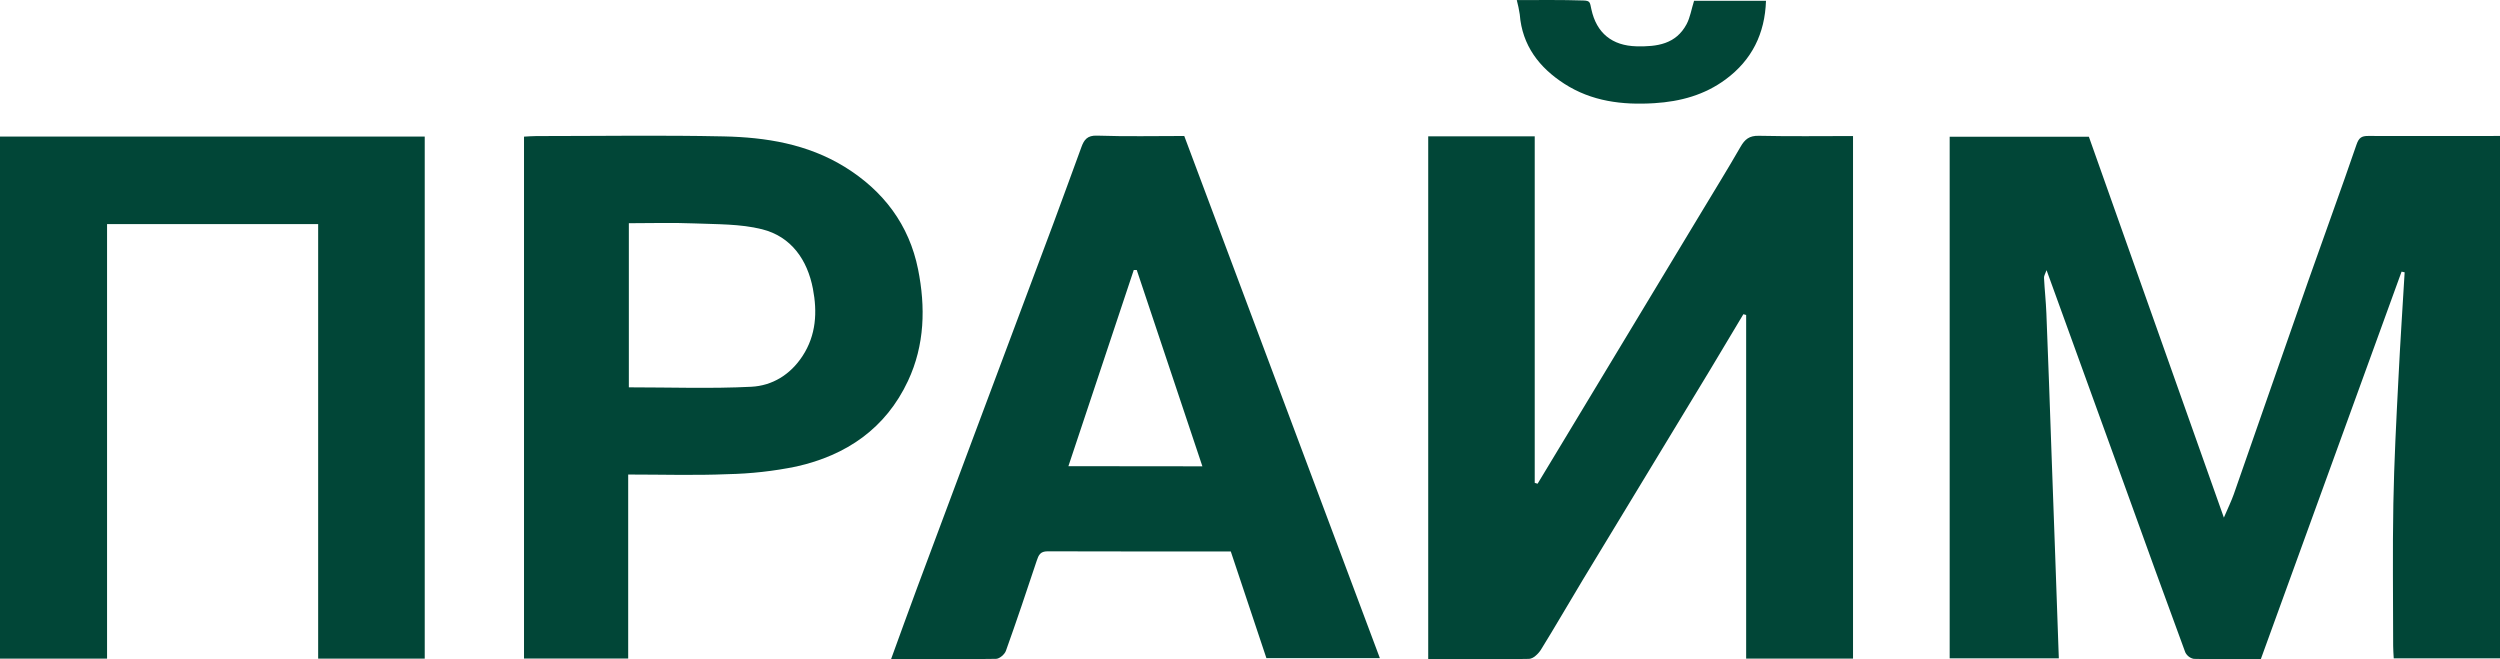
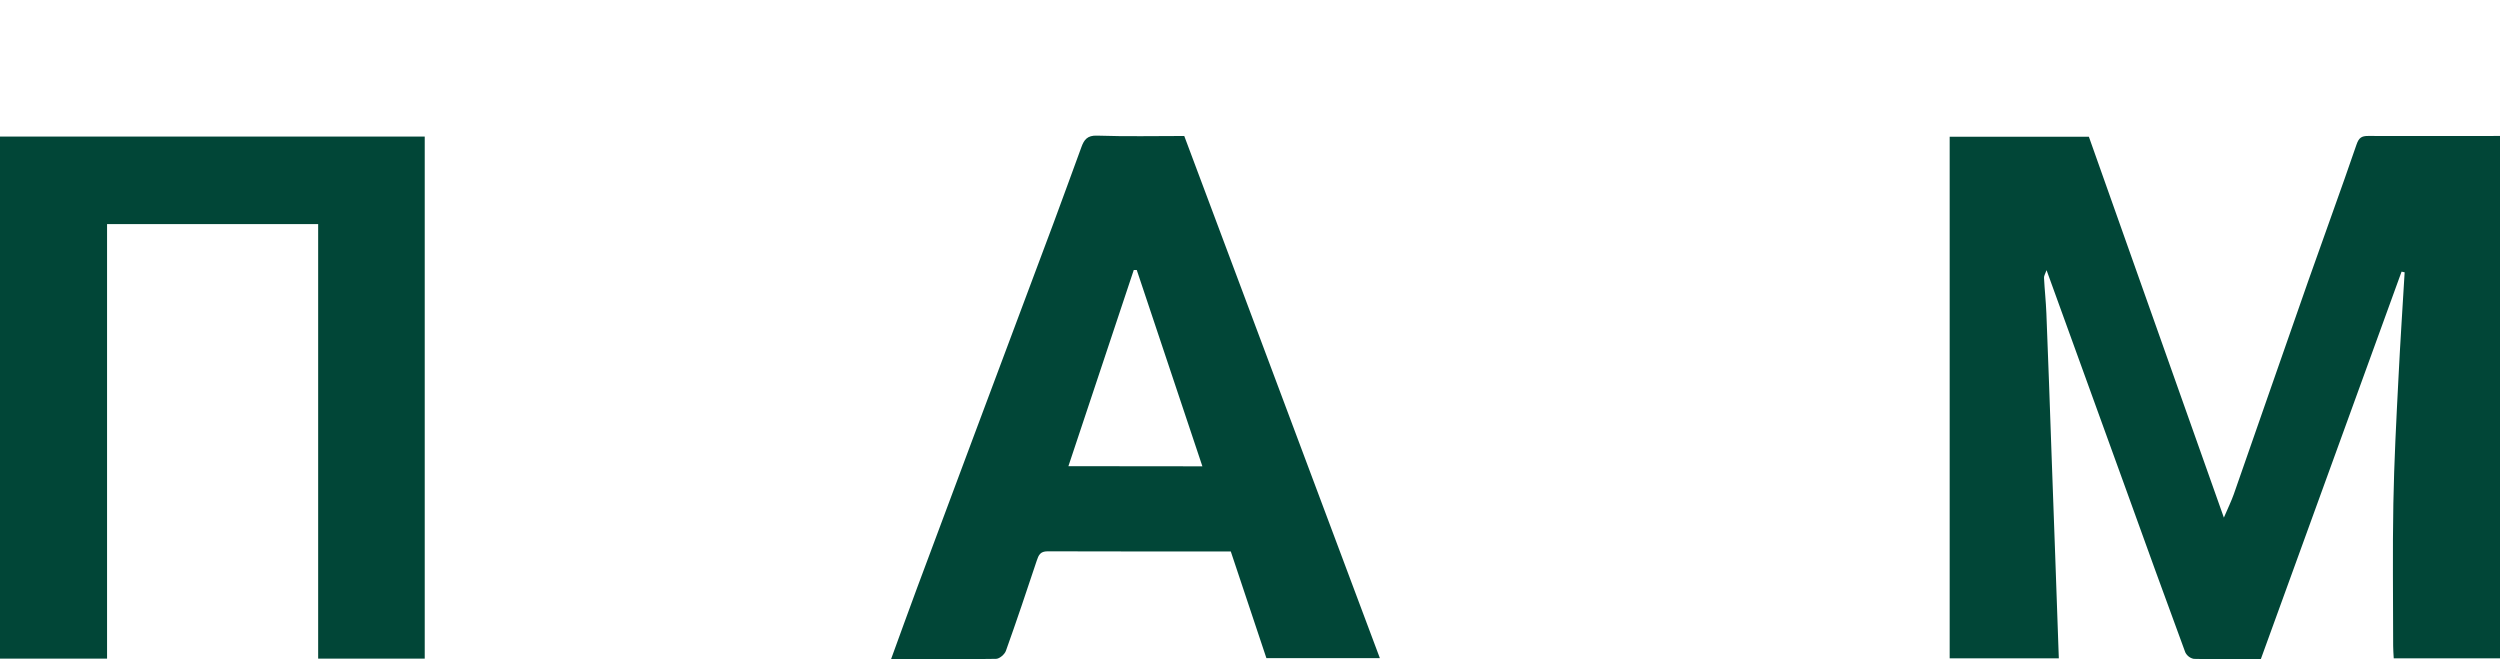
<svg xmlns="http://www.w3.org/2000/svg" width="91" height="24" viewBox="0 0 91 24" fill="none">
  <g clip-path="url(#clip0_1_2)">
    <path d="M82.293 23.995C81.475 23.995 80.665 24.003 79.856 23.983C79.789 23.971 79.726 23.942 79.672 23.901C79.618 23.859 79.574 23.805 79.544 23.744C78.817 21.777 78.105 19.805 77.394 17.834L74.495 9.834C74.446 9.971 74.396 10.043 74.402 10.114C74.424 10.542 74.471 10.97 74.488 11.398C74.555 13.097 74.617 14.796 74.675 16.495C74.768 18.971 74.851 21.443 74.941 23.964H70.968V4.977H76.035L80.949 18.841C81.099 18.489 81.22 18.245 81.31 17.99C82.218 15.395 83.118 12.797 84.029 10.202C84.608 8.554 85.211 6.914 85.778 5.26C85.862 5.014 85.965 4.948 86.196 4.949C87.785 4.955 89.375 4.949 91 4.949V23.964H87.132C87.124 23.81 87.111 23.66 87.111 23.509C87.111 21.782 87.086 20.055 87.118 18.329C87.146 16.8 87.226 15.273 87.305 13.745C87.368 12.466 87.454 11.189 87.529 9.912L87.417 9.888L82.293 23.995Z" fill="#014637" />
-     <path d="M51.987 4.962H55.864V17.576L55.968 17.608L56.916 16.038C58.584 13.273 60.252 10.508 61.92 7.743C62.399 6.946 62.889 6.156 63.352 5.35C63.511 5.07 63.675 4.935 64.022 4.943C65.155 4.968 66.29 4.952 67.45 4.952V23.974H63.56V11.465L63.459 11.437C63.051 12.12 62.645 12.804 62.233 13.486C60.694 16.026 59.154 18.567 57.614 21.106C57.101 21.954 56.609 22.813 56.087 23.654C55.993 23.802 55.806 23.979 55.656 23.983C54.44 24.009 53.23 23.998 51.987 23.998V4.962Z" fill="#014637" />
    <path d="M0 4.971H15.46V23.974H11.581V8.157H3.897V23.974H0V4.971Z" fill="#014637" />
    <path d="M44.801 20.074C42.557 20.074 40.344 20.074 38.132 20.068C37.864 20.068 37.805 20.206 37.737 20.409C37.372 21.506 37.005 22.602 36.615 23.69C36.57 23.818 36.383 23.979 36.258 23.982C34.997 24.003 33.734 23.995 32.434 23.995C32.757 23.111 33.064 22.254 33.381 21.402C34.067 19.564 34.753 17.728 35.438 15.894C36.408 13.305 37.378 10.716 38.347 8.125C38.693 7.2 39.025 6.27 39.367 5.344C39.461 5.089 39.579 4.925 39.928 4.937C40.986 4.973 42.045 4.95 43.107 4.95L50.227 23.956H46.097C45.675 22.694 45.243 21.4 44.801 20.074ZM43.767 16.974C42.955 14.547 42.167 12.188 41.378 9.828H41.269L38.89 16.969L43.767 16.974Z" fill="#014637" />
-     <path d="M22.866 17.273V23.97H19.074V4.974C19.22 4.967 19.37 4.953 19.52 4.953C21.796 4.953 24.071 4.916 26.345 4.965C27.88 4.998 29.384 5.239 30.74 6.07C32.159 6.944 33.094 8.186 33.418 9.804C33.692 11.171 33.663 12.56 33.051 13.865C32.239 15.599 30.807 16.572 28.991 16.98C28.165 17.15 27.325 17.243 26.482 17.26C25.298 17.31 24.115 17.273 22.866 17.273ZM22.89 14.099C24.411 14.099 25.883 14.152 27.35 14.078C28.106 14.039 28.762 13.645 29.208 12.966C29.713 12.197 29.752 11.353 29.59 10.509C29.389 9.46 28.803 8.611 27.736 8.344C26.944 8.146 26.092 8.166 25.265 8.132C24.479 8.1 23.691 8.125 22.89 8.125V14.099Z" fill="#014637" />
-     <path d="M55.211 0.003C56.053 0.003 56.846 -0.009 57.636 0.018C57.885 0.026 57.872 0.086 57.926 0.339C58.113 1.203 58.681 1.666 59.575 1.686C60.314 1.703 61.002 1.61 61.392 0.88C61.522 0.634 61.566 0.342 61.664 0.029H64.282C64.243 1.223 63.769 2.183 62.816 2.888C62.046 3.457 61.174 3.696 60.215 3.756C59.042 3.828 57.935 3.688 56.943 3.05C56.03 2.463 55.406 1.657 55.319 0.523C55.292 0.348 55.256 0.174 55.211 0.003Z" fill="#014637" />
  </g>
  <defs>
    <clipPath id="clip0_1_2">
      <rect width="91" height="24" fill="white" />
    </clipPath>
  </defs>
</svg>